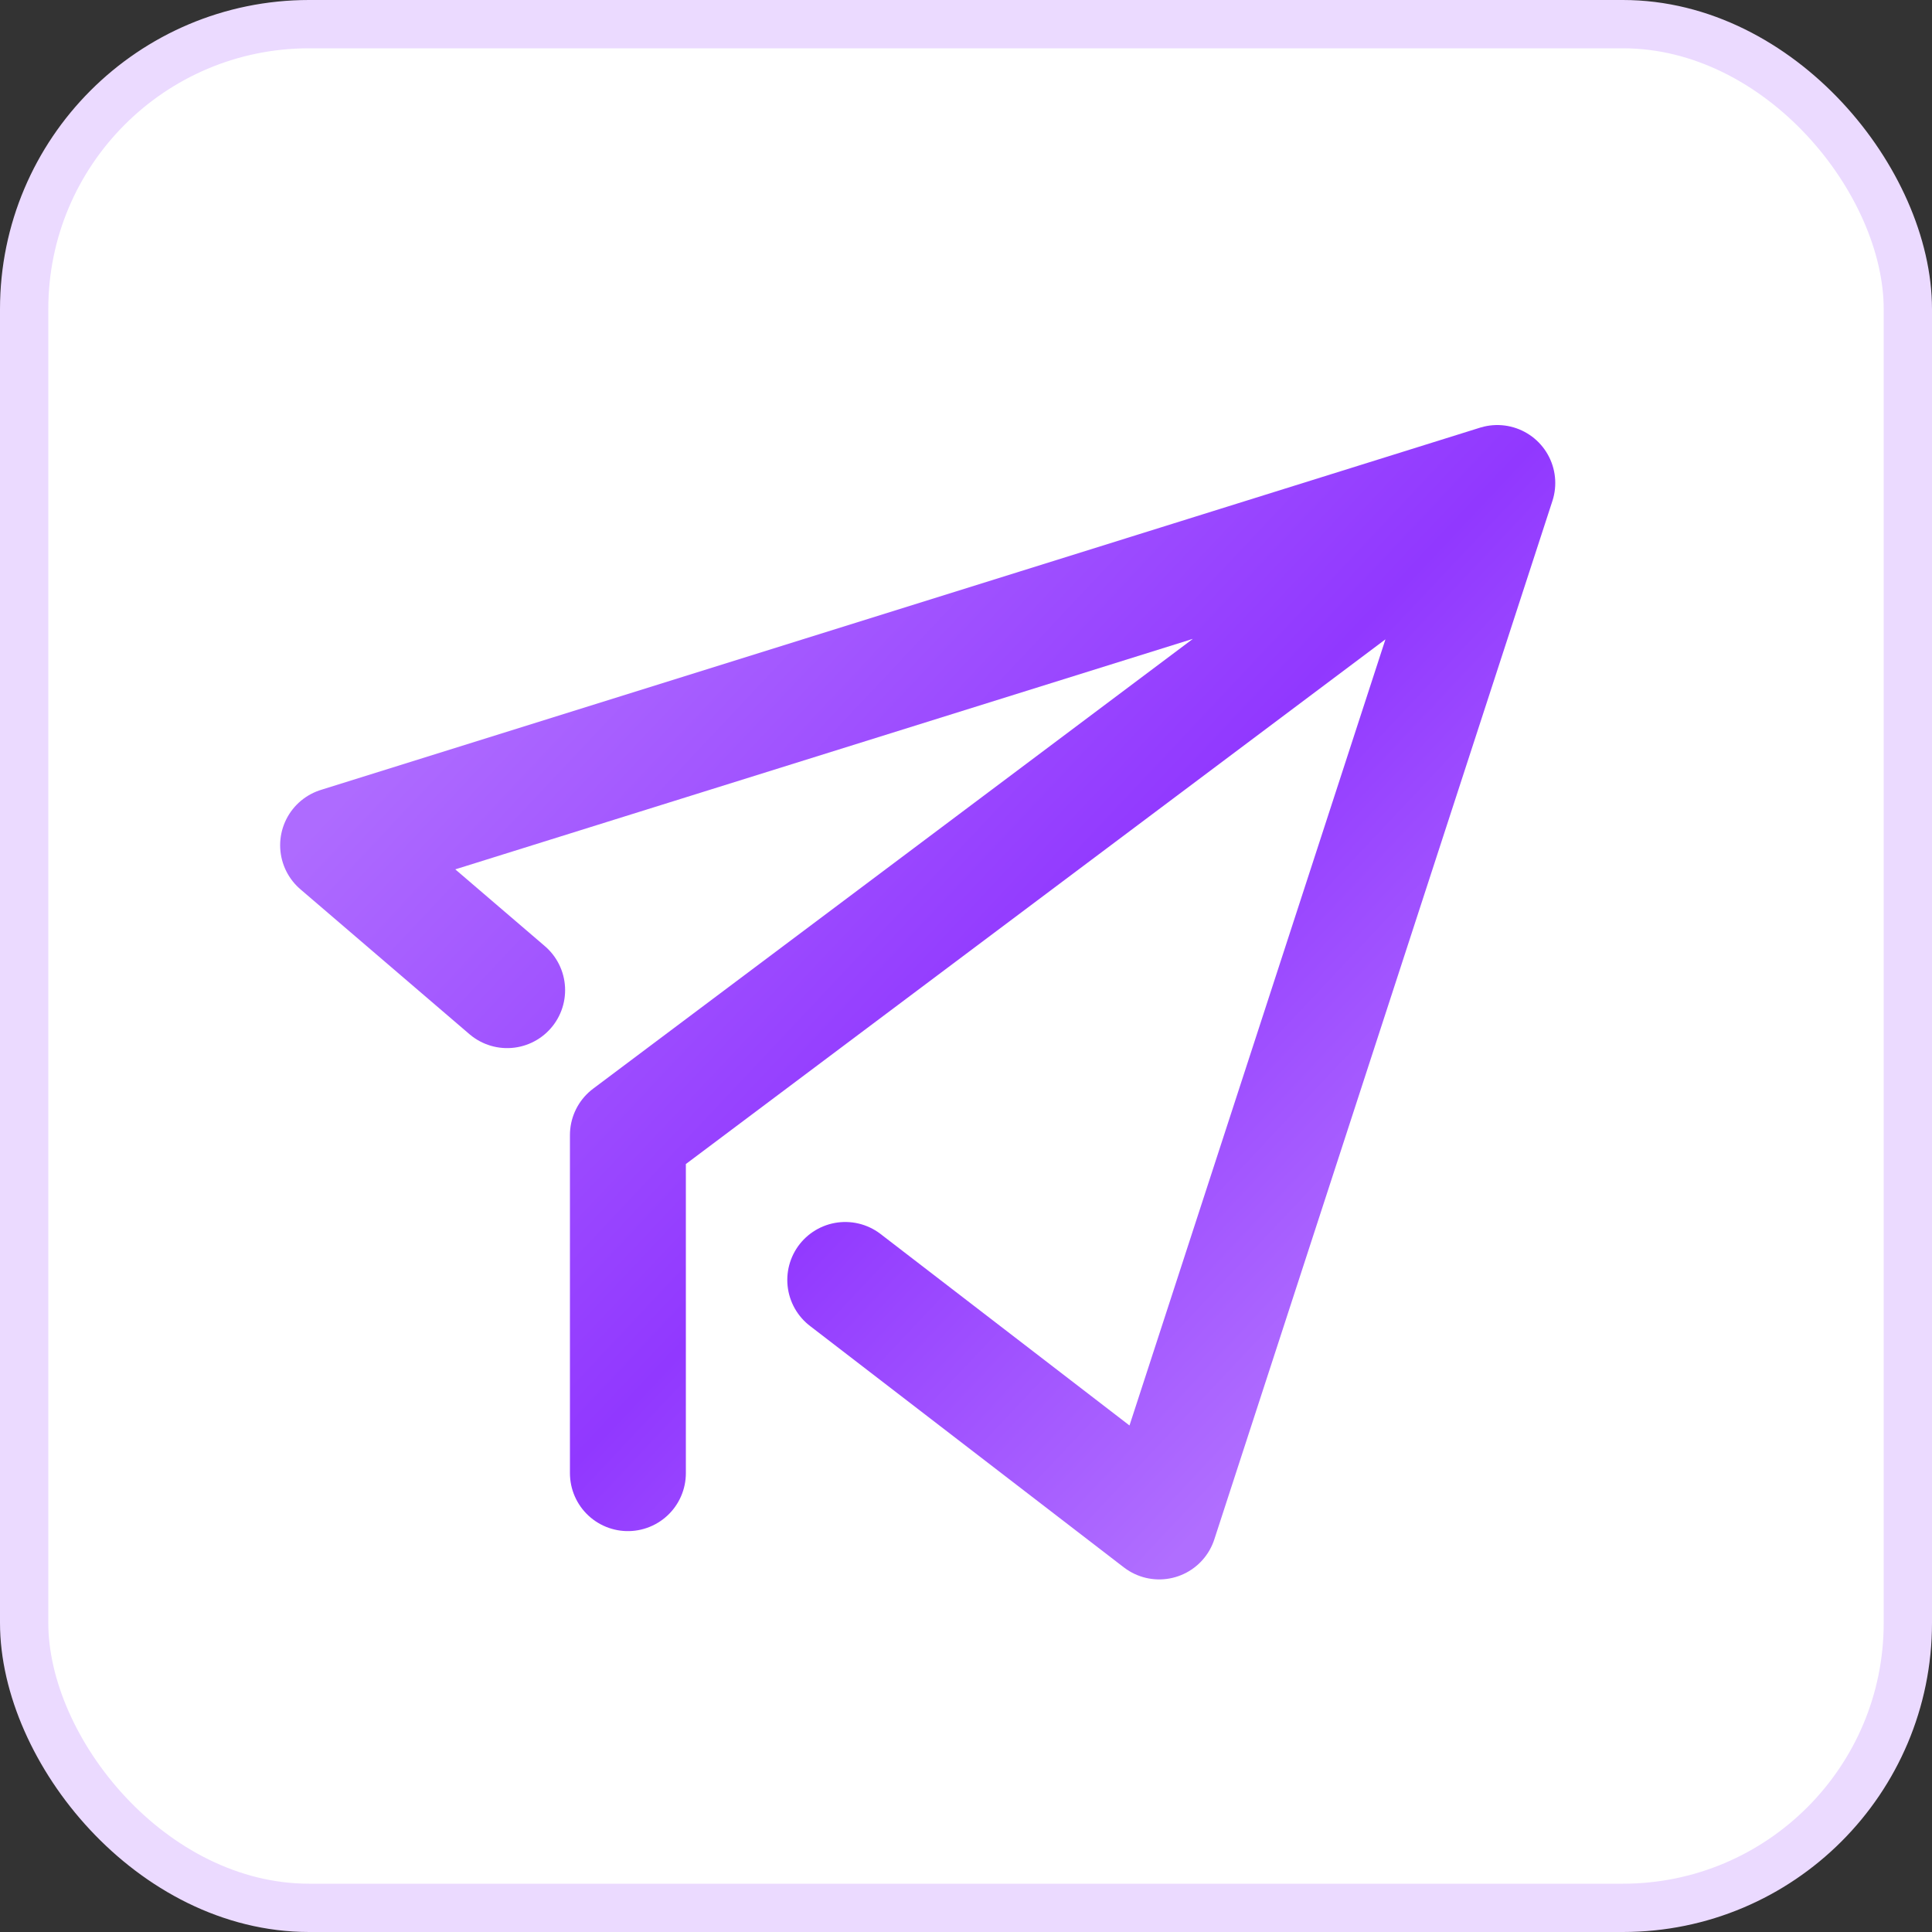
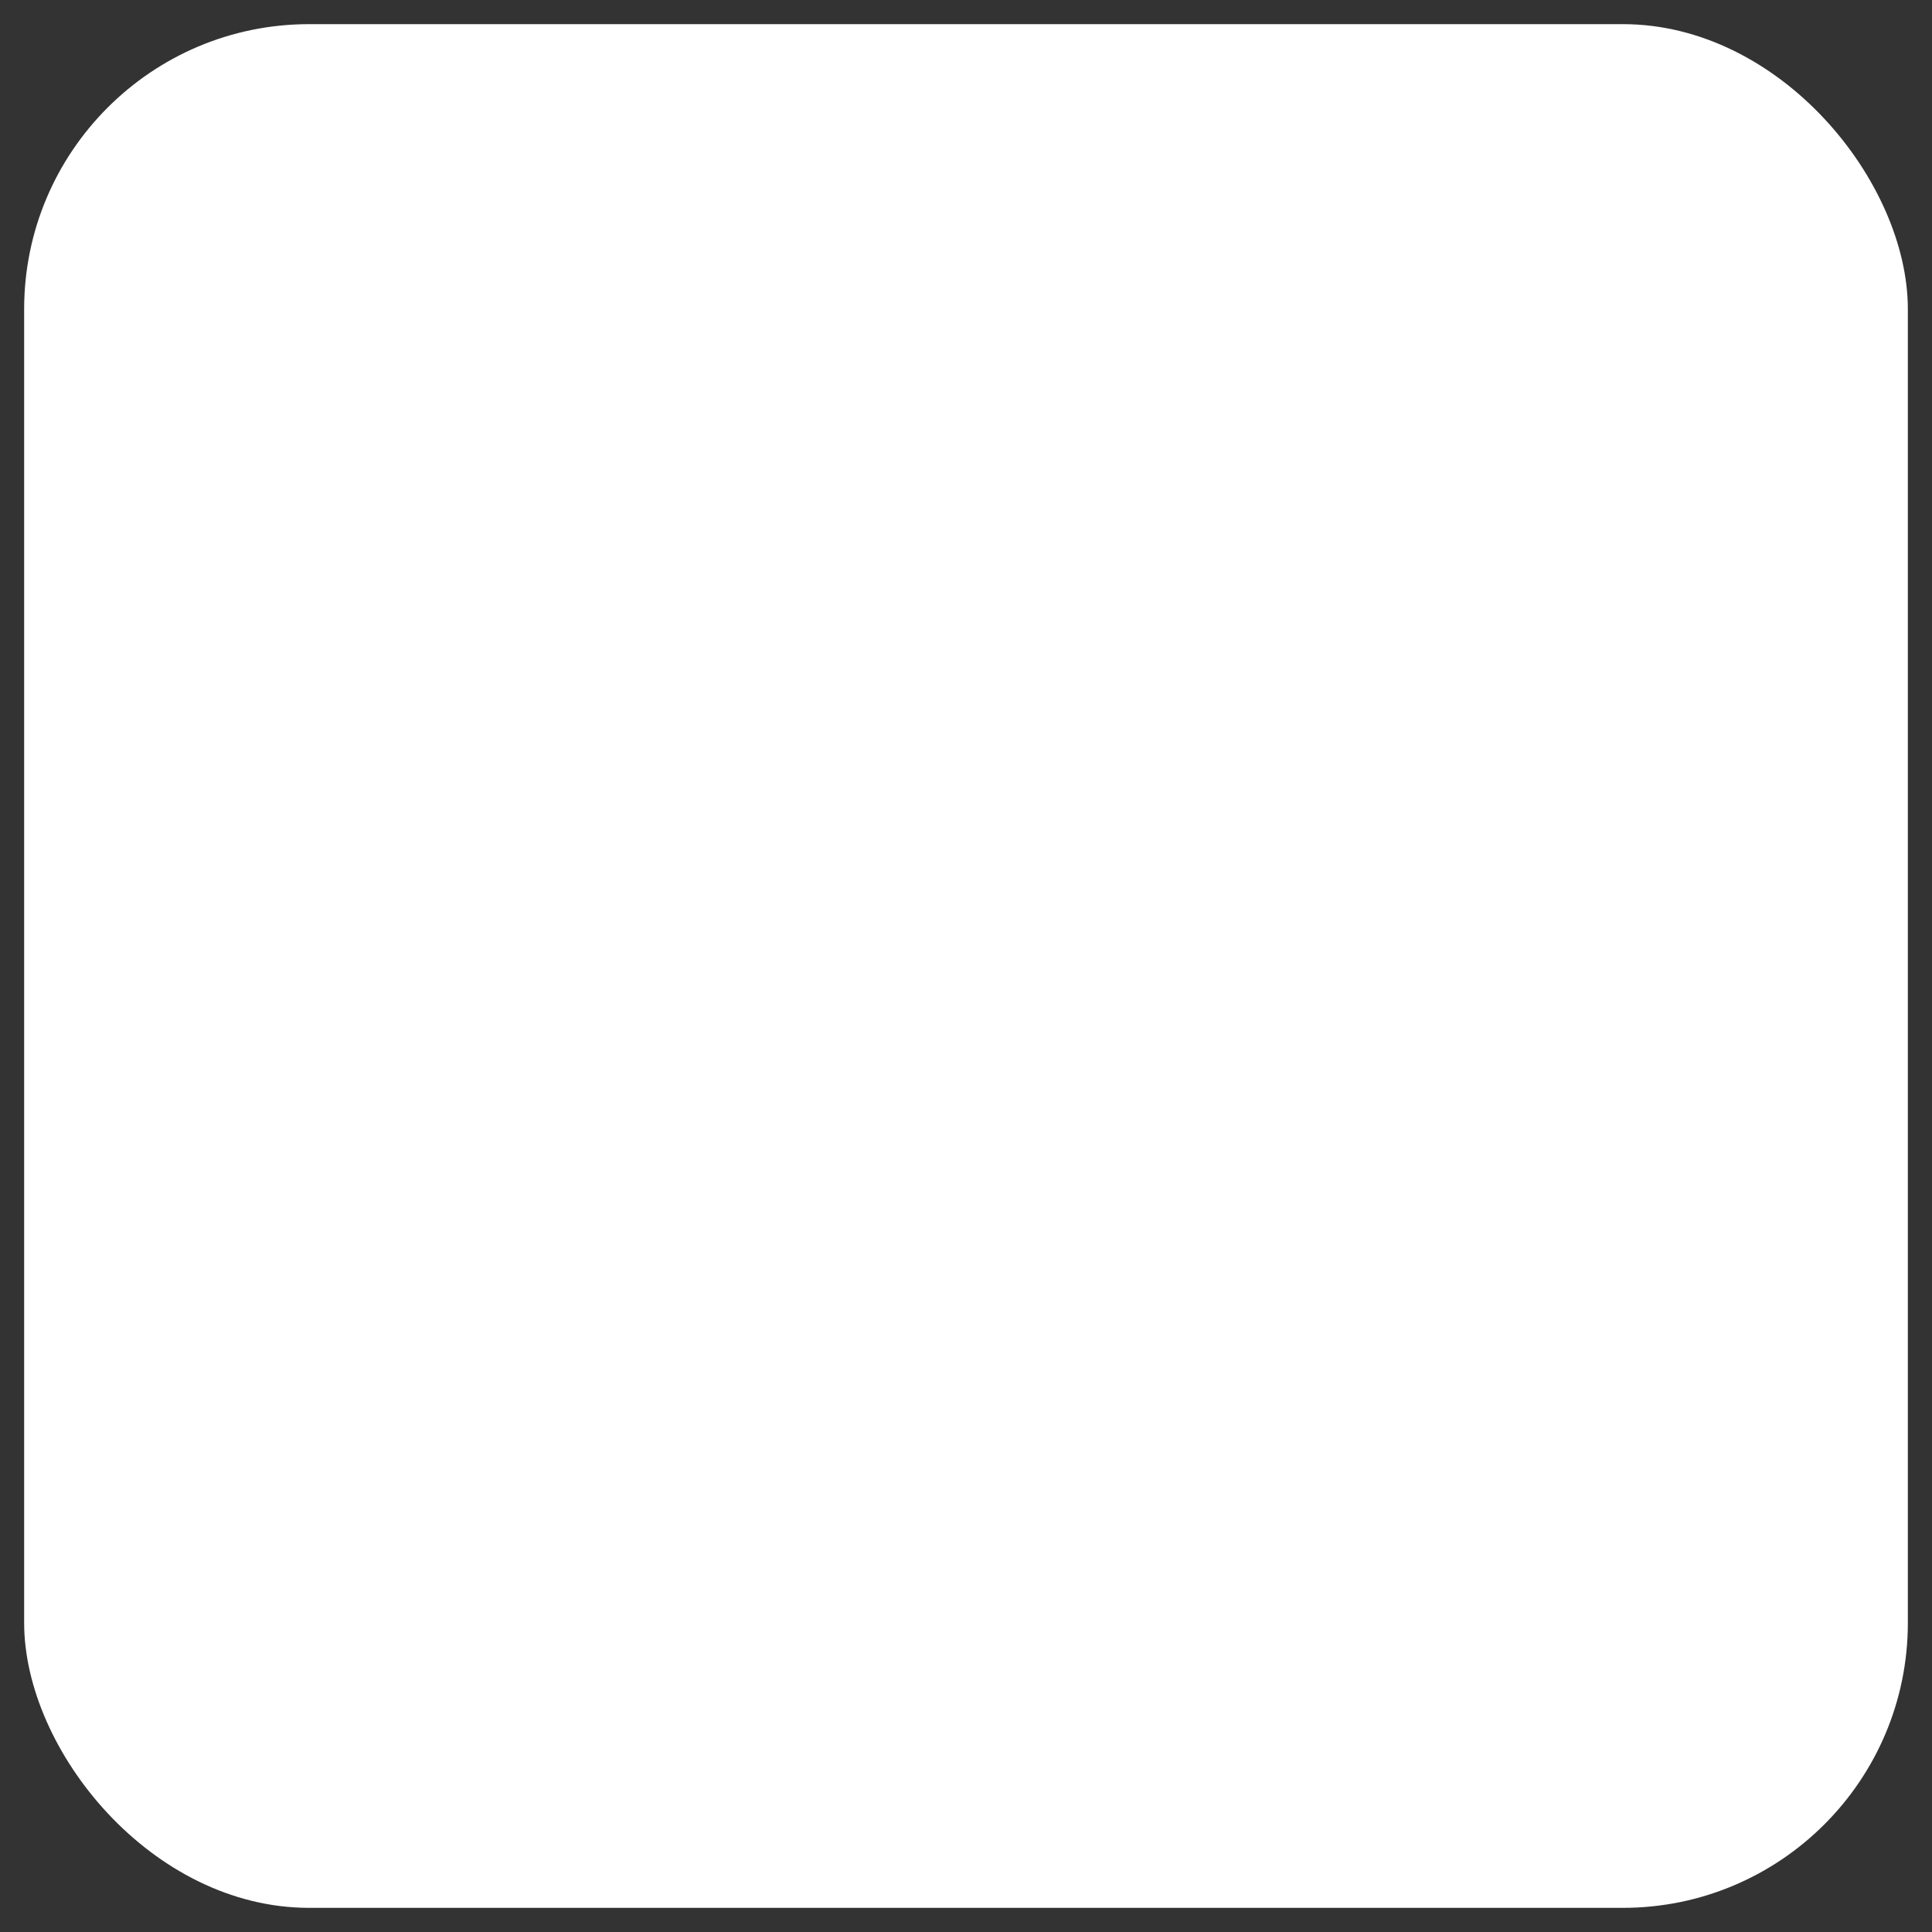
<svg xmlns="http://www.w3.org/2000/svg" width="40" height="40" viewBox="0 0 40 40" fill="none">
  <rect x="0" y="0" width="40" height="40" fill="#333333" stroke="none" />
  <g id="æåæç">
    <rect x="0.5" y="0.5" width="39" height="39" rx="5.9" fill="white" />
-     <rect x="0.5" y="0.5" width="39" height="39" rx="5.9" stroke="#EBDAFF" />
-     <path id="Vector 5616" d="M13 30.5V23.5L31 10M31 10L7 17.5L10.5 20.5M31 10L24 31.5L17.5 26.5" stroke="url(#paint0_linear_10_164550)" stroke-width="2.4" stroke-linecap="round" stroke-linejoin="round" />
  </g>
  <defs>
    <linearGradient id="paint0_linear_10_164550" x1="8.5" y1="15" x2="25.5" y2="31" gradientUnits="userSpaceOnUse">
      <stop stop-color="#AE6BFF" />
      <stop offset="0.555" stop-color="#9138FF" />
      <stop offset="1" stop-color="#B06EFF" />
    </linearGradient>
  </defs>
</svg>